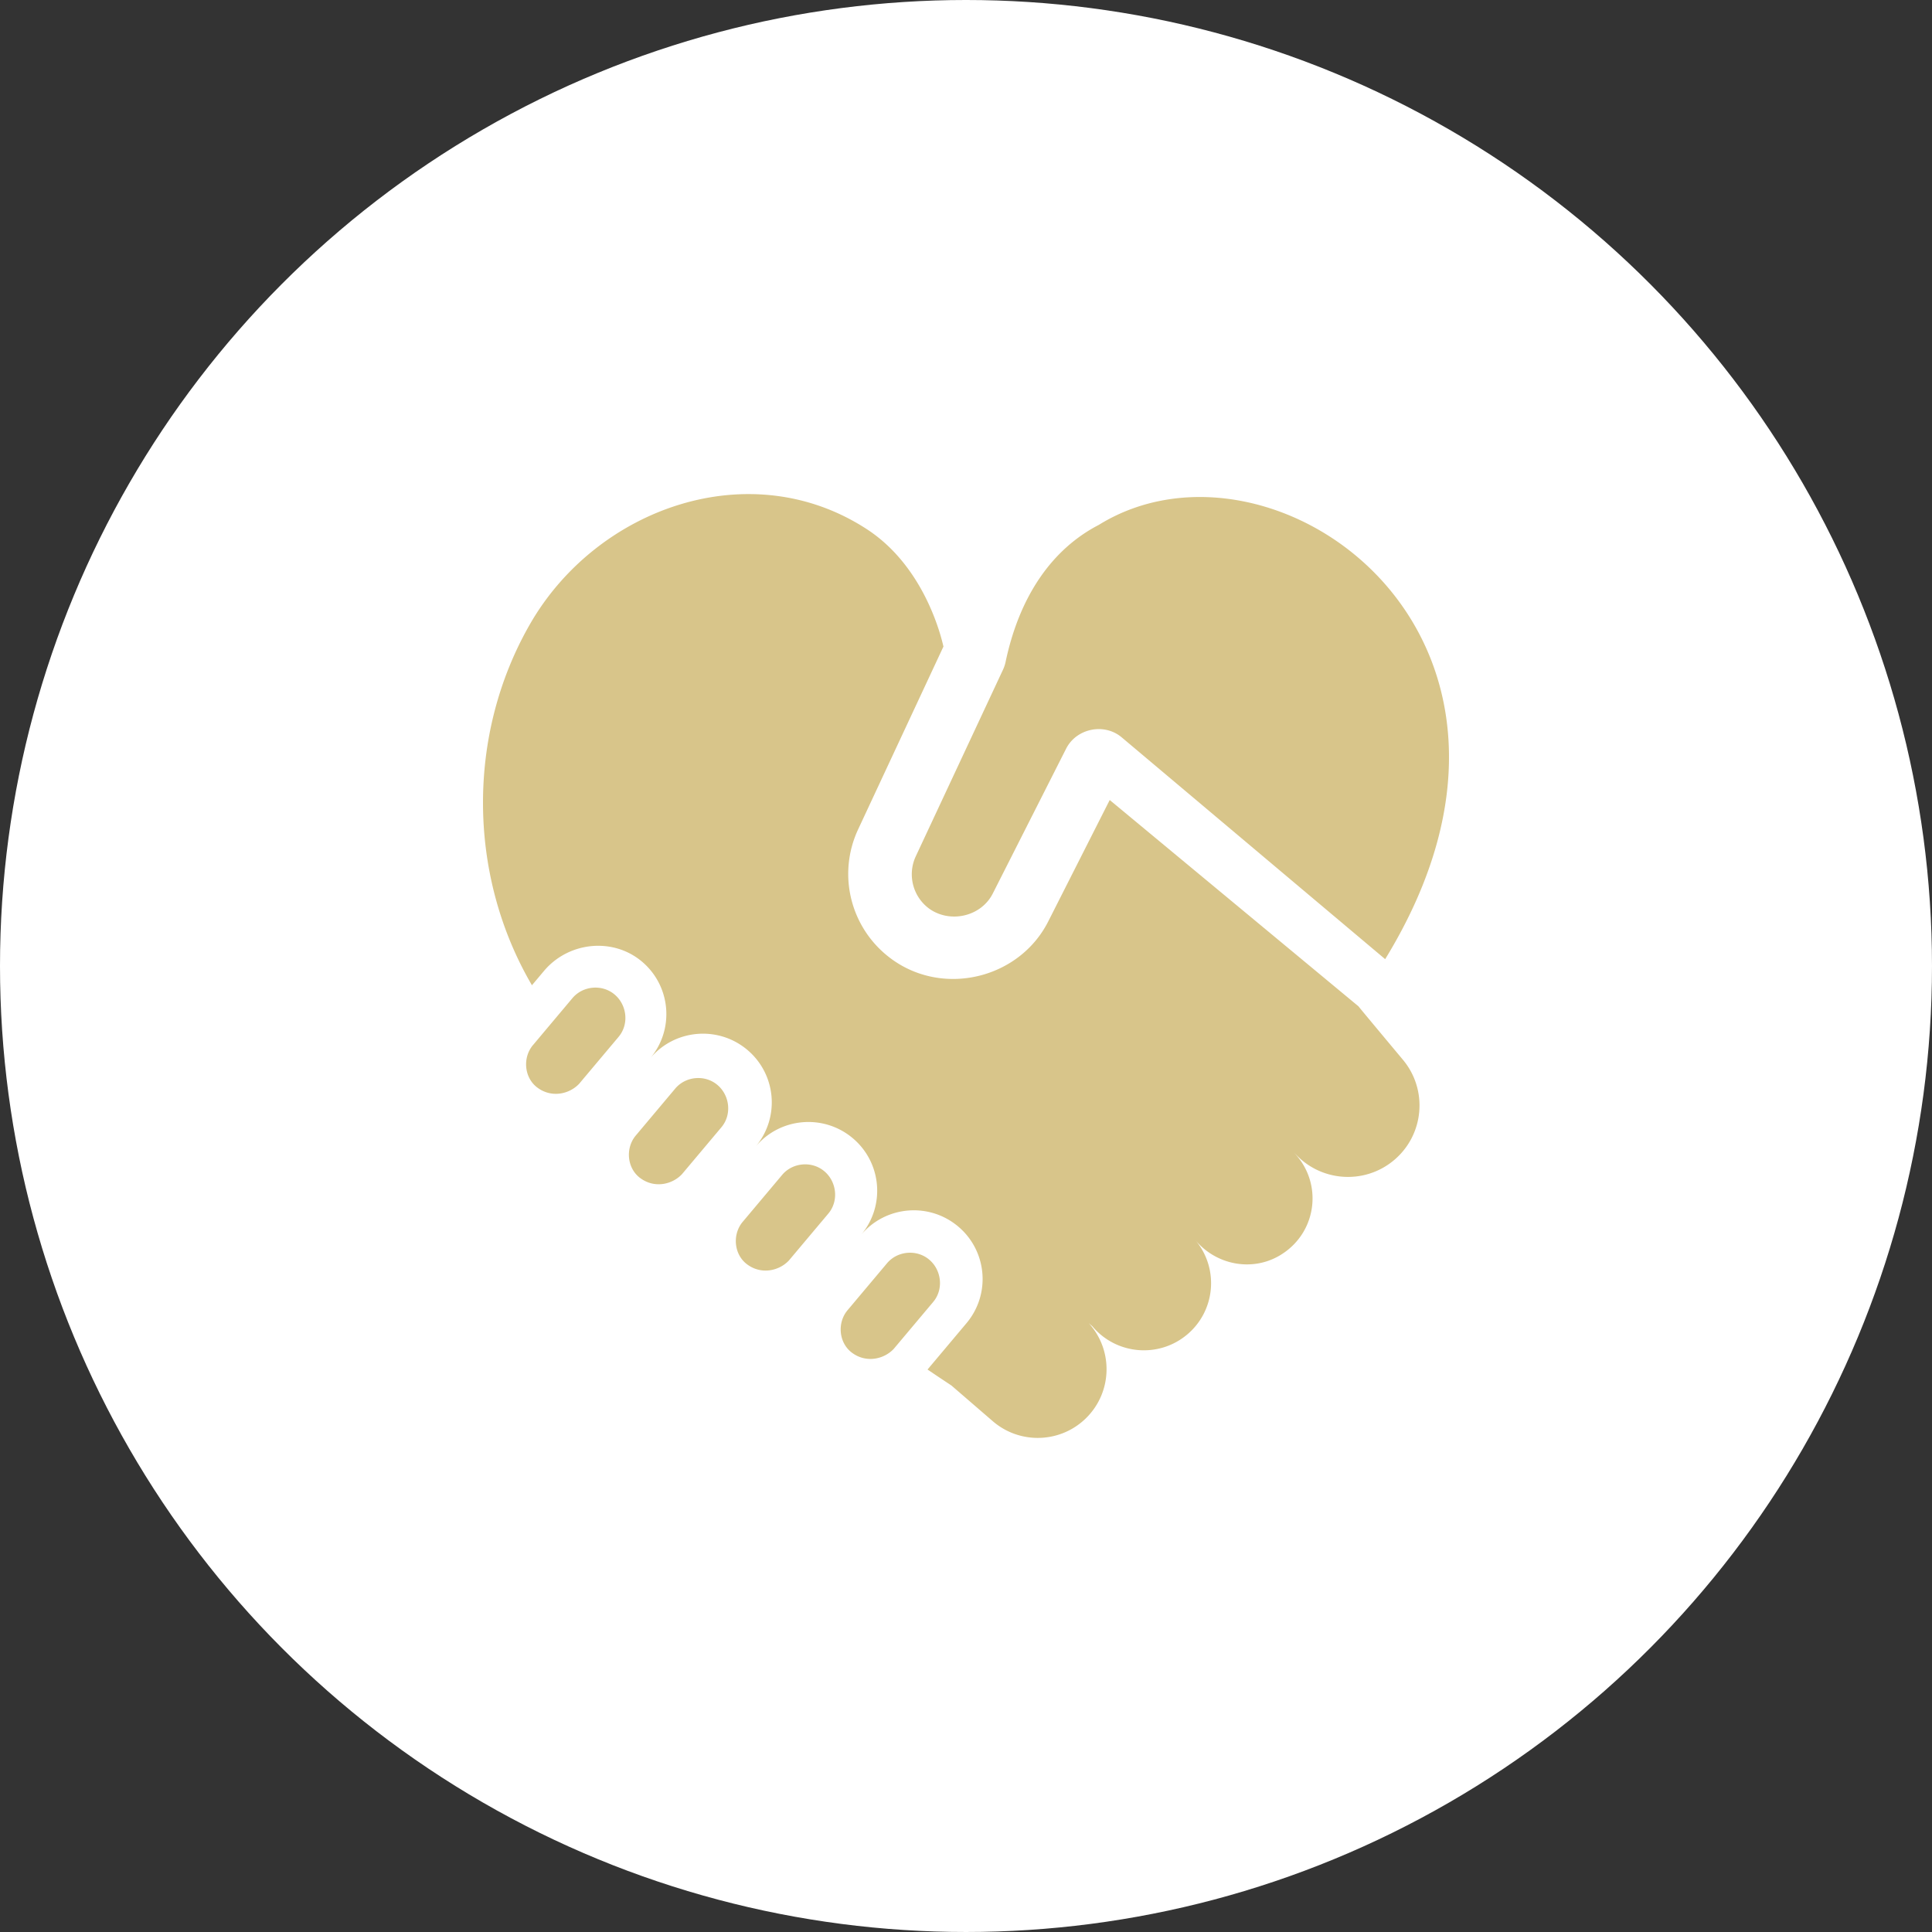
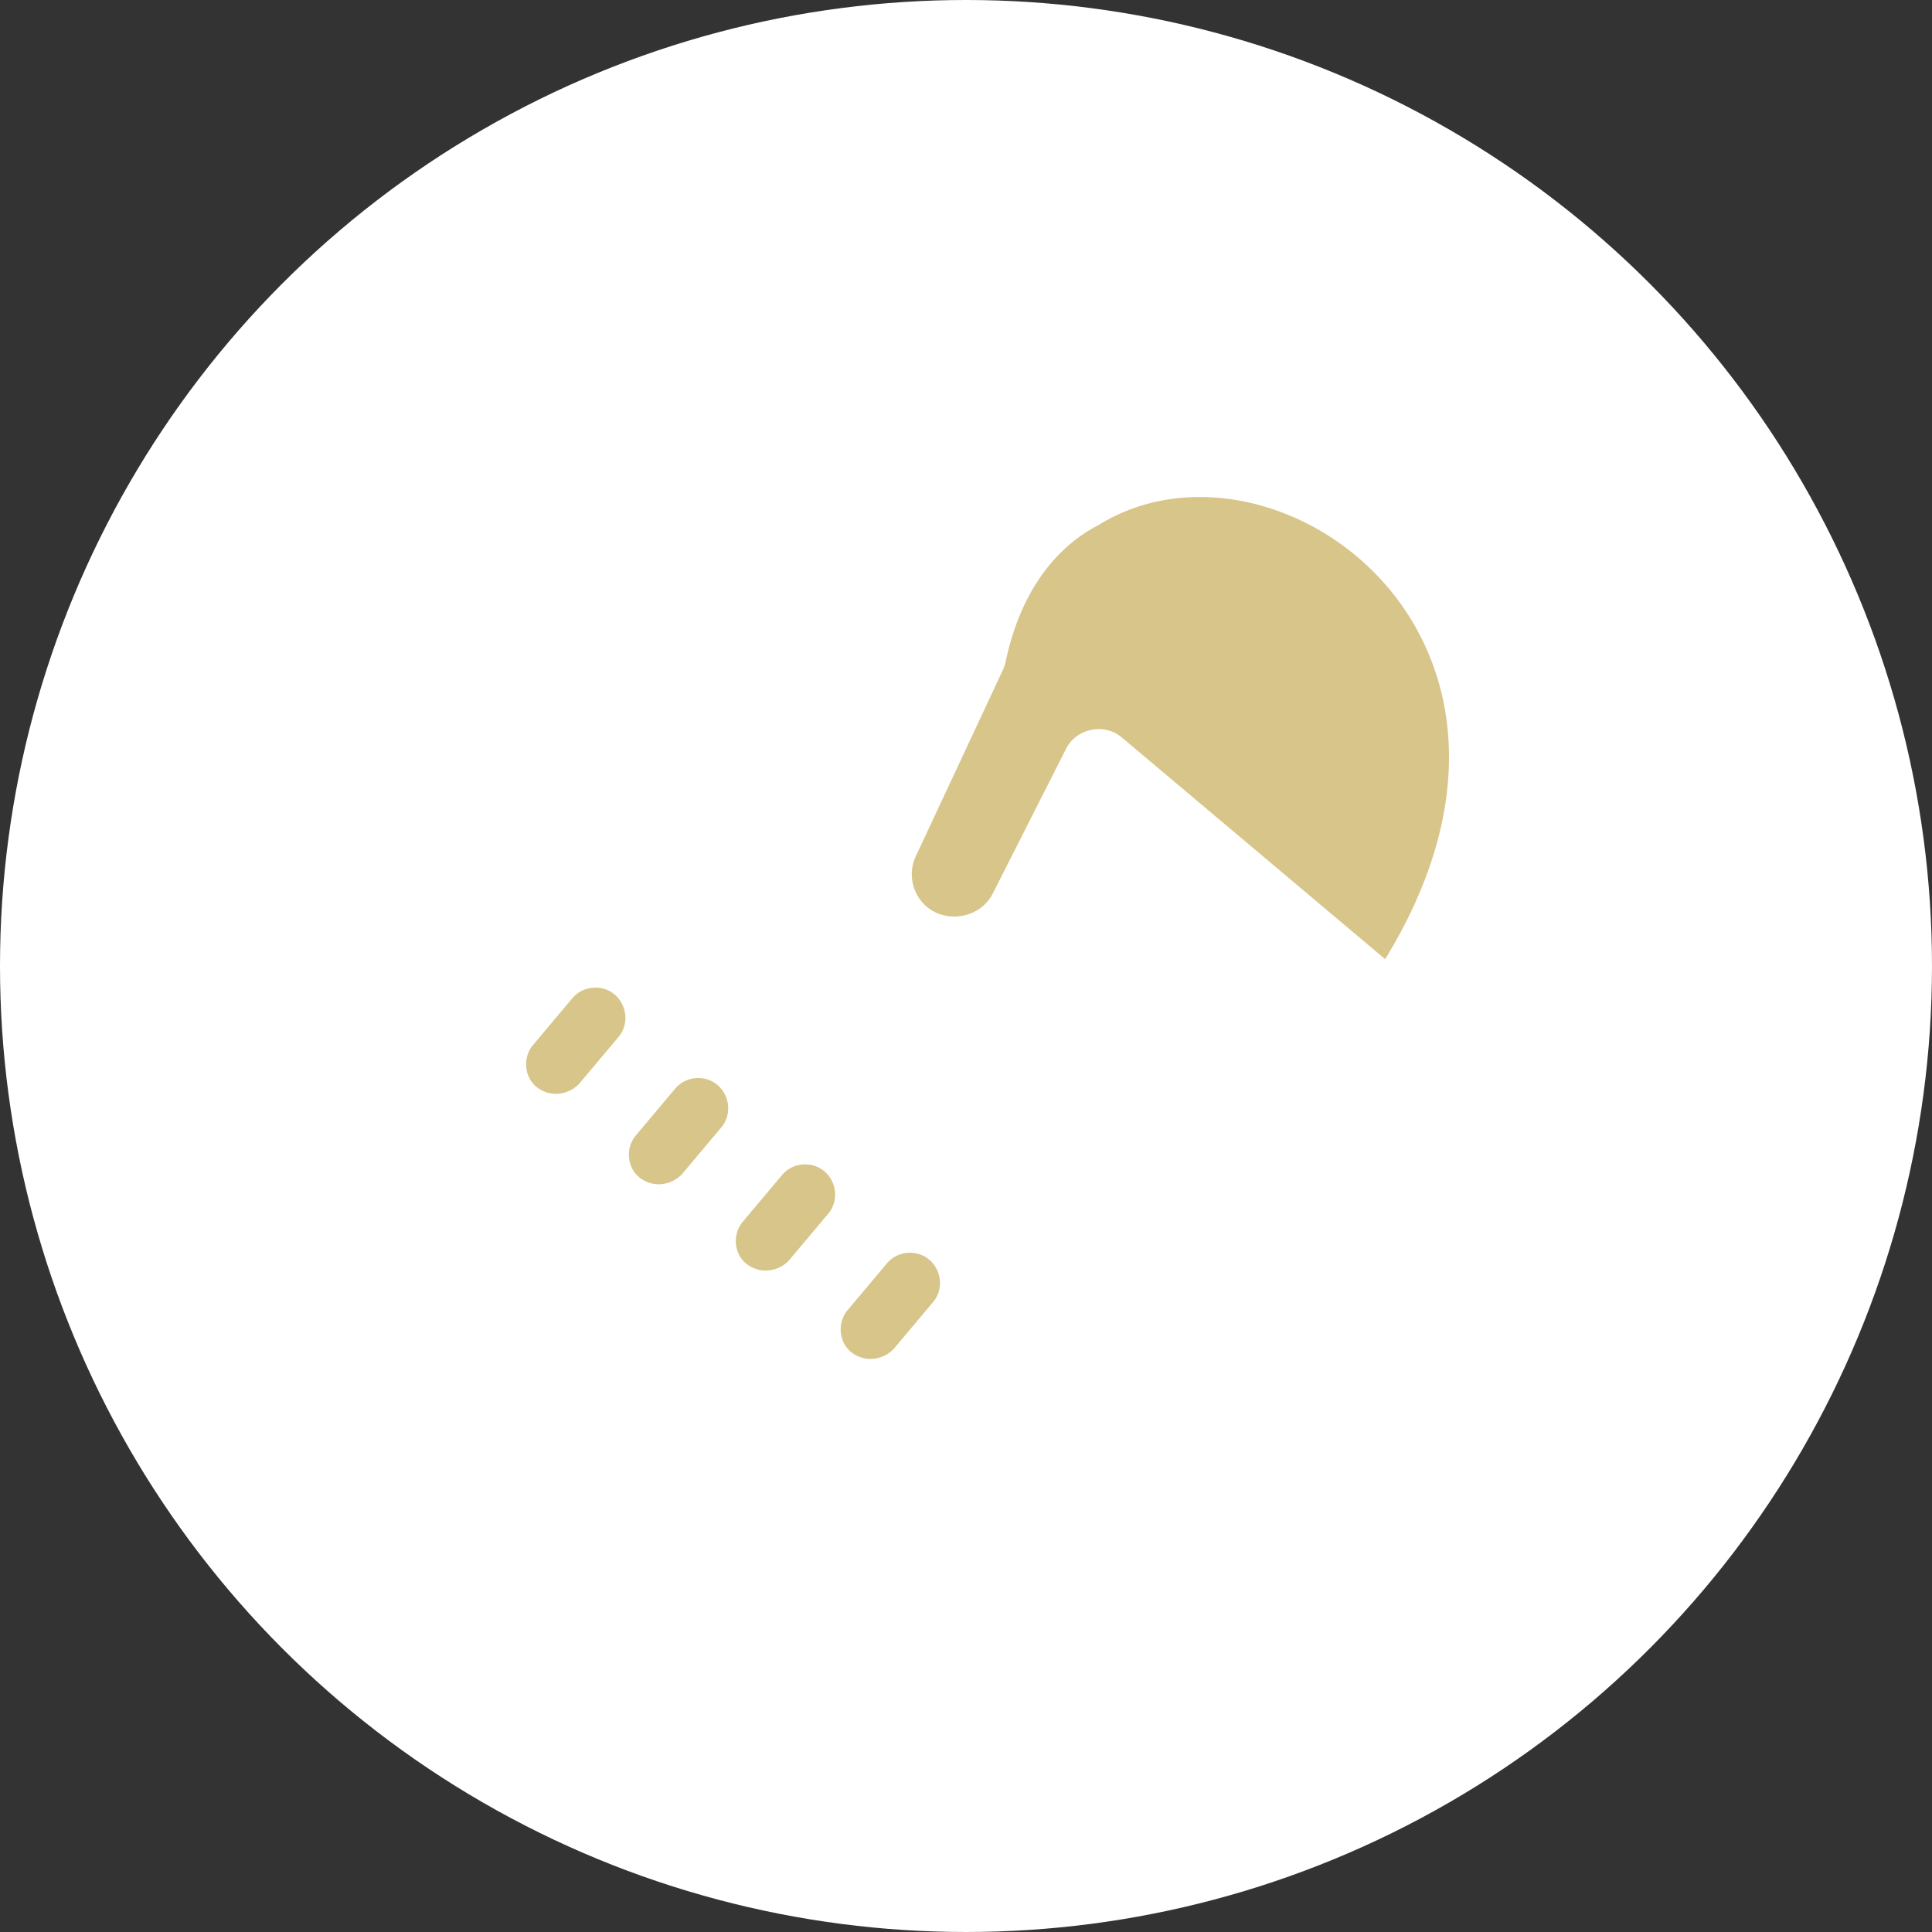
<svg xmlns="http://www.w3.org/2000/svg" version="1.1" width="512" height="512" x="0" y="0" viewBox="0 0 467.993 467.993" style="enable-background:new 0 0 512 512" xml:space="preserve">
  <rect x="0" y="0" width="467.993" height="467.993" fill="#333333" stroke="none" />
  <circle r="233.996" cx="233.996" cy="233.996" fill="#ffffff" shape="circle" />
  <g transform="matrix(0.5,0,0,0.5,116.998,116.999)">
    <path d="M178.625 421.25c-6.271-4.773-7.118-14.417-2.002-20.507L195.739 378c5.044-6.001 14.354-6.84 20.378-1.792 6.062 5.047 7.127 14.426 2.01 20.514l-19.115 22.742c-4.74 5.07-13.456 7.061-20.387 1.786zM127.822 378.437c-6.271-4.773-7.118-14.417-2.002-20.507l19.116-22.743c5.044-6.001 14.354-6.84 20.378-1.792 6.062 5.047 7.127 14.426 2.01 20.514l-19.115 22.742c-4.74 5.07-13.456 7.061-20.387 1.786zM76.024 336.62c-6.271-4.773-7.118-14.417-2.002-20.507l19.116-22.743c5.044-6.001 14.354-6.84 20.378-1.792 6.062 5.047 7.127 14.426 2.01 20.514L96.41 334.834c-4.739 5.069-13.455 7.061-20.386 1.786zM26.218 292.811c-6.271-4.773-7.118-14.417-2.002-20.507l19.116-22.743c5.044-6.001 14.354-6.84 20.378-1.792 6.062 5.047 7.127 14.426 2.01 20.514l-19.115 22.742c-4.74 5.07-13.456 7.061-20.387 1.786zM298.381 20.27c-22.762 11.752-38.513 34.645-45.199 66.394a17.413 17.413 0 0 1-1.272 3.808l-42.233 90.361c-4.202 8.993-1.393 19.723 6.65 25.496 10.11 7.083 25.005 3.695 30.643-7.439l35.531-70.174c4.963-9.804 18.347-12.609 26.831-5.571l127.736 107.538C532.939 74.208 382.965-32.062 298.381 20.27z" fill="#d8c58a" opacity="1" data-original="#000000" />
-     <path d="M445.594 279.325s-21.482-25.689-21.429-25.773l-120.54-99.973-29.796 58.847c-13.854 27.362-49.909 36.412-75.074 18.782-20.365-14.264-27.51-40.956-16.989-63.466l41.315-88.534c-.222-.406-7.388-37.42-37.015-56.764C129.488-14.495 55.101 12.016 22.727 68.438c-30.765 53.616-30.159 121.679.984 174.888l5.82-6.924c12.017-14.297 33.798-16.456 47.884-4.19 13.65 11.886 15.309 32.55 3.615 46.463 11.834-14.079 32.859-15.916 46.962-4.102 14.103 11.815 15.942 32.805 4.109 46.884 11.834-14.079 32.859-15.915 46.962-4.101s15.942 32.805 4.109 46.885c11.833-14.08 32.859-15.916 46.962-4.102s15.942 32.805 4.109 46.884L215.36 429.49a1160.66 1160.66 0 0 0 11.567 7.731l20.033 17.294c13.232 11.422 33.057 10.689 45.405-1.681 12.519-12.539 13.01-32.669 1.118-45.802l1.755 1.534c11.51 13.695 31.938 15.538 45.72 4.124 13.893-11.505 15.757-32.099 4.155-45.904l.094.111c10.033 11.938 27.299 15.28 40.737 7.362 17.571-10.354 20.962-33.294 8.461-48.167l-1.913-2.276c12.305 14.64 34.168 16.549 48.833 4.265 14.661-12.288 16.574-34.115 4.269-48.756z" fill="#d8c58a" opacity="1" data-original="#000000" />
  </g>
</svg>